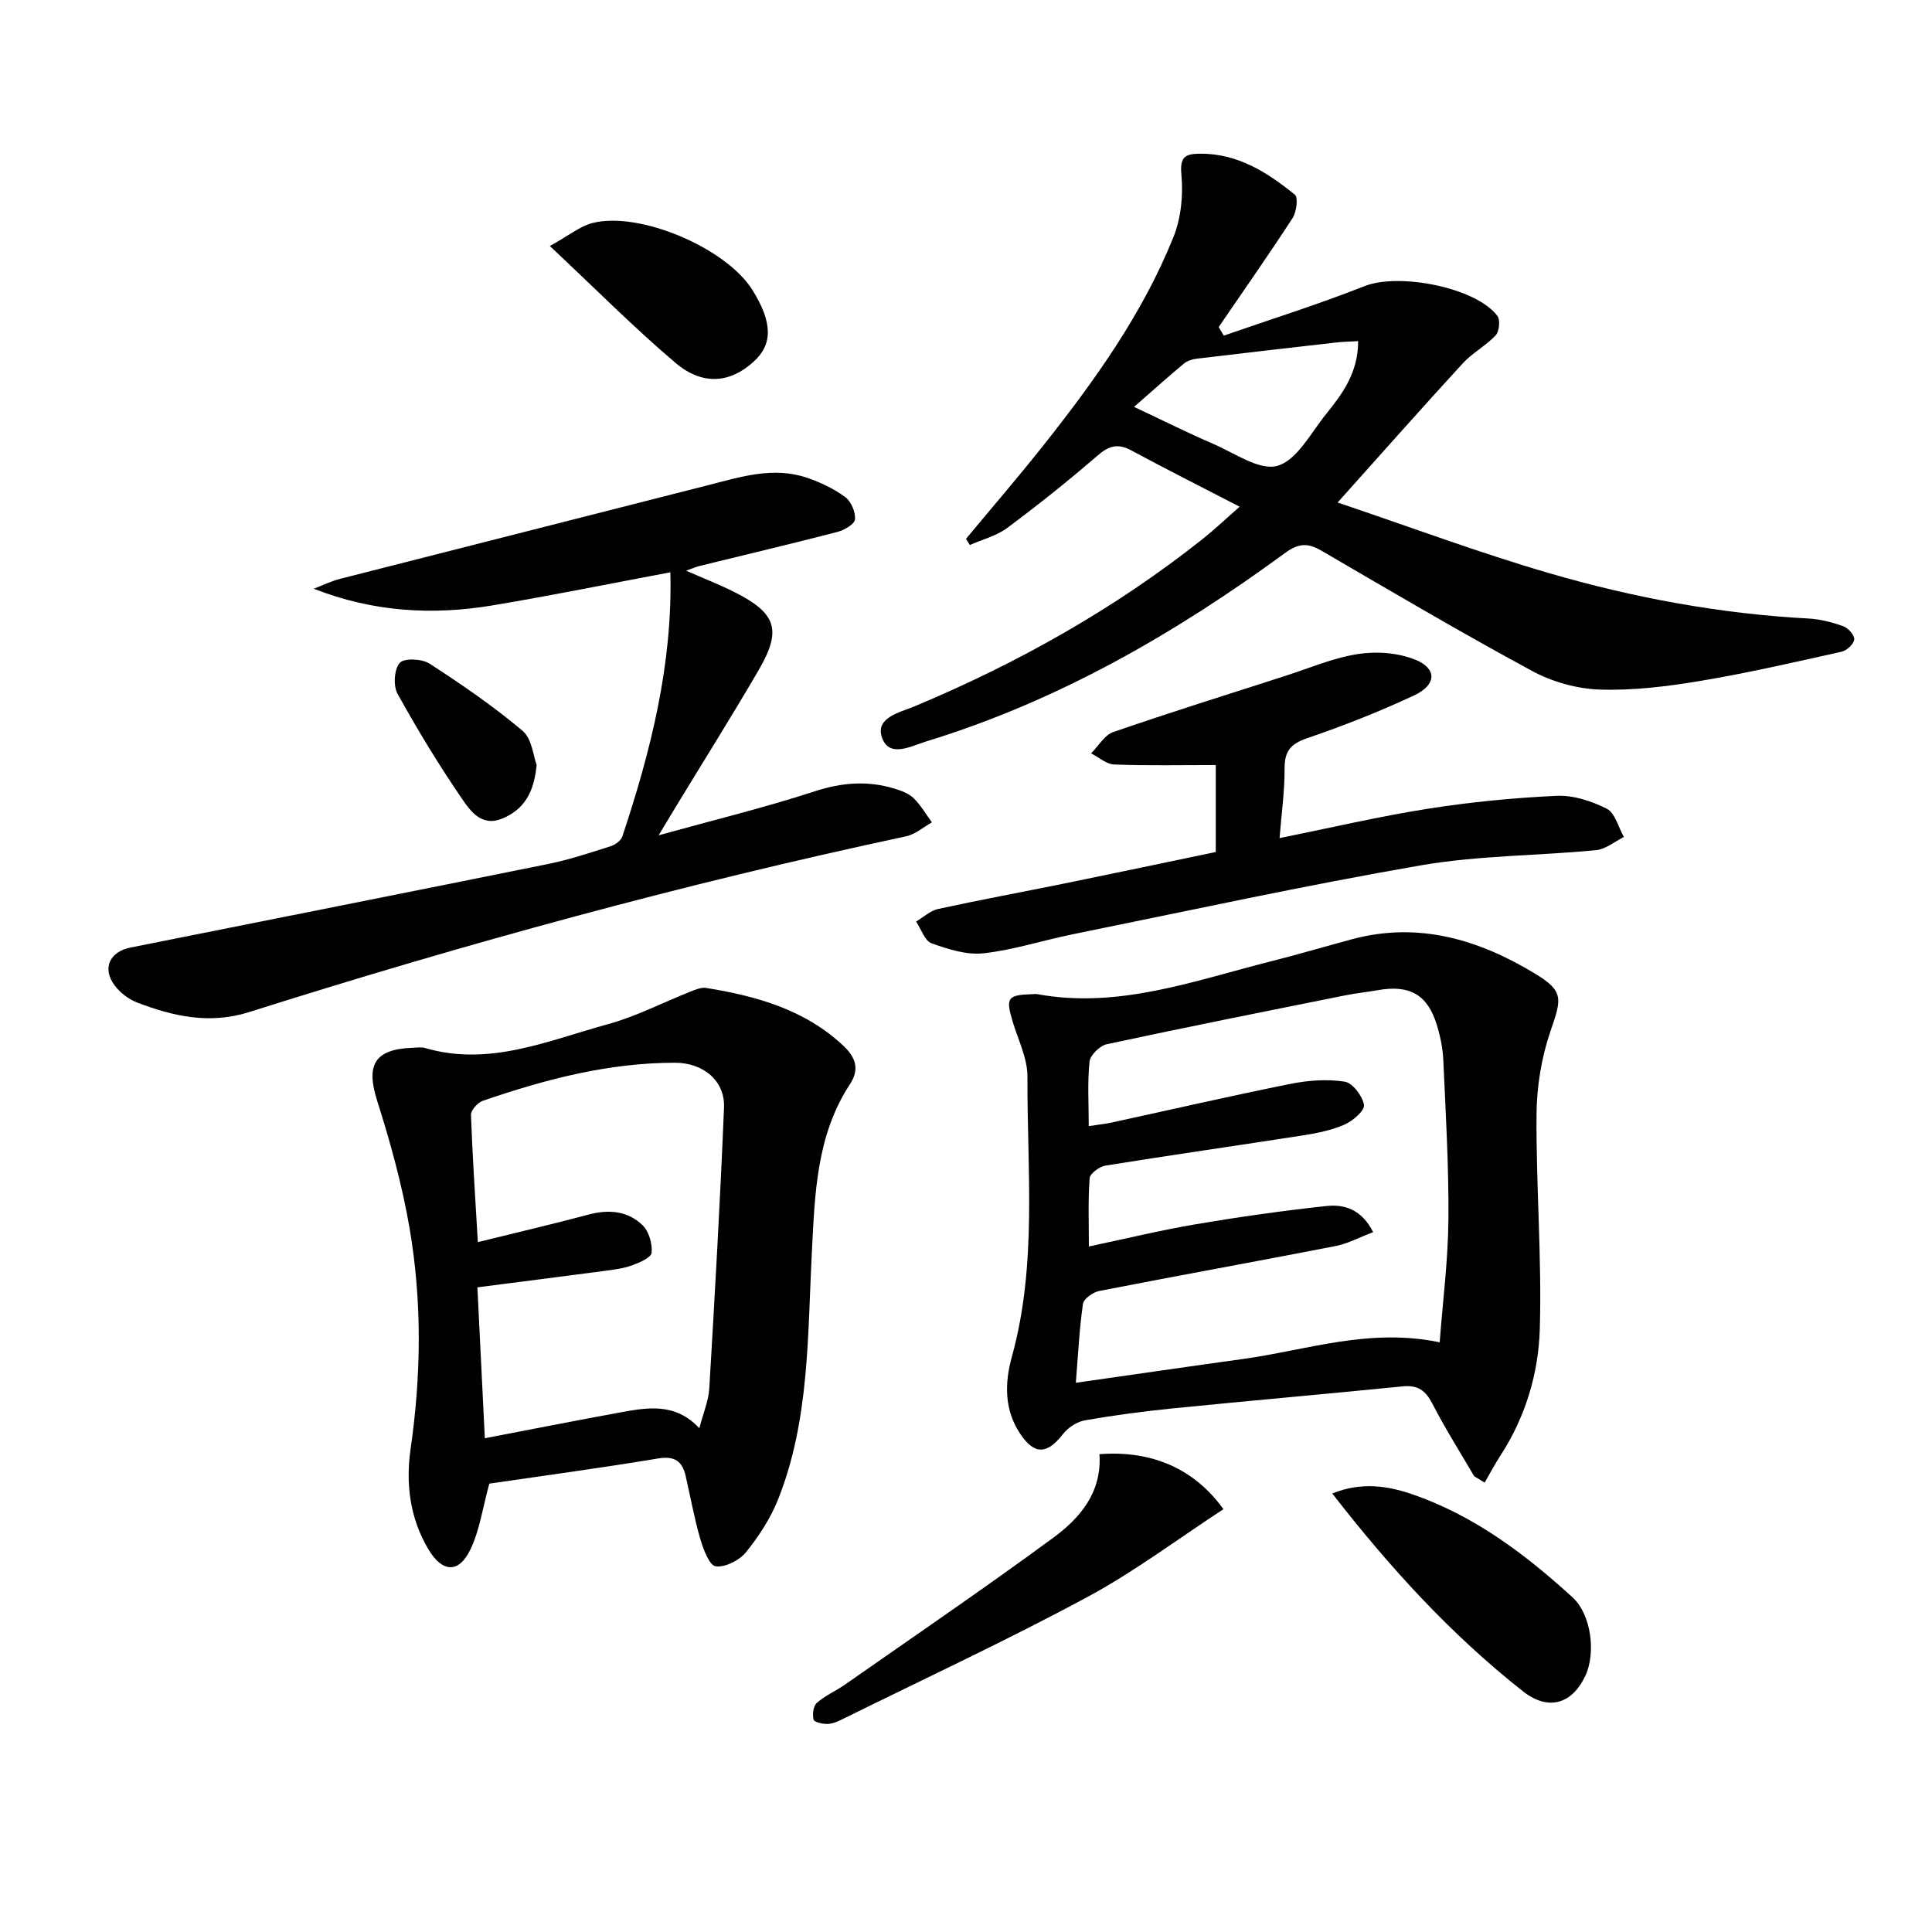
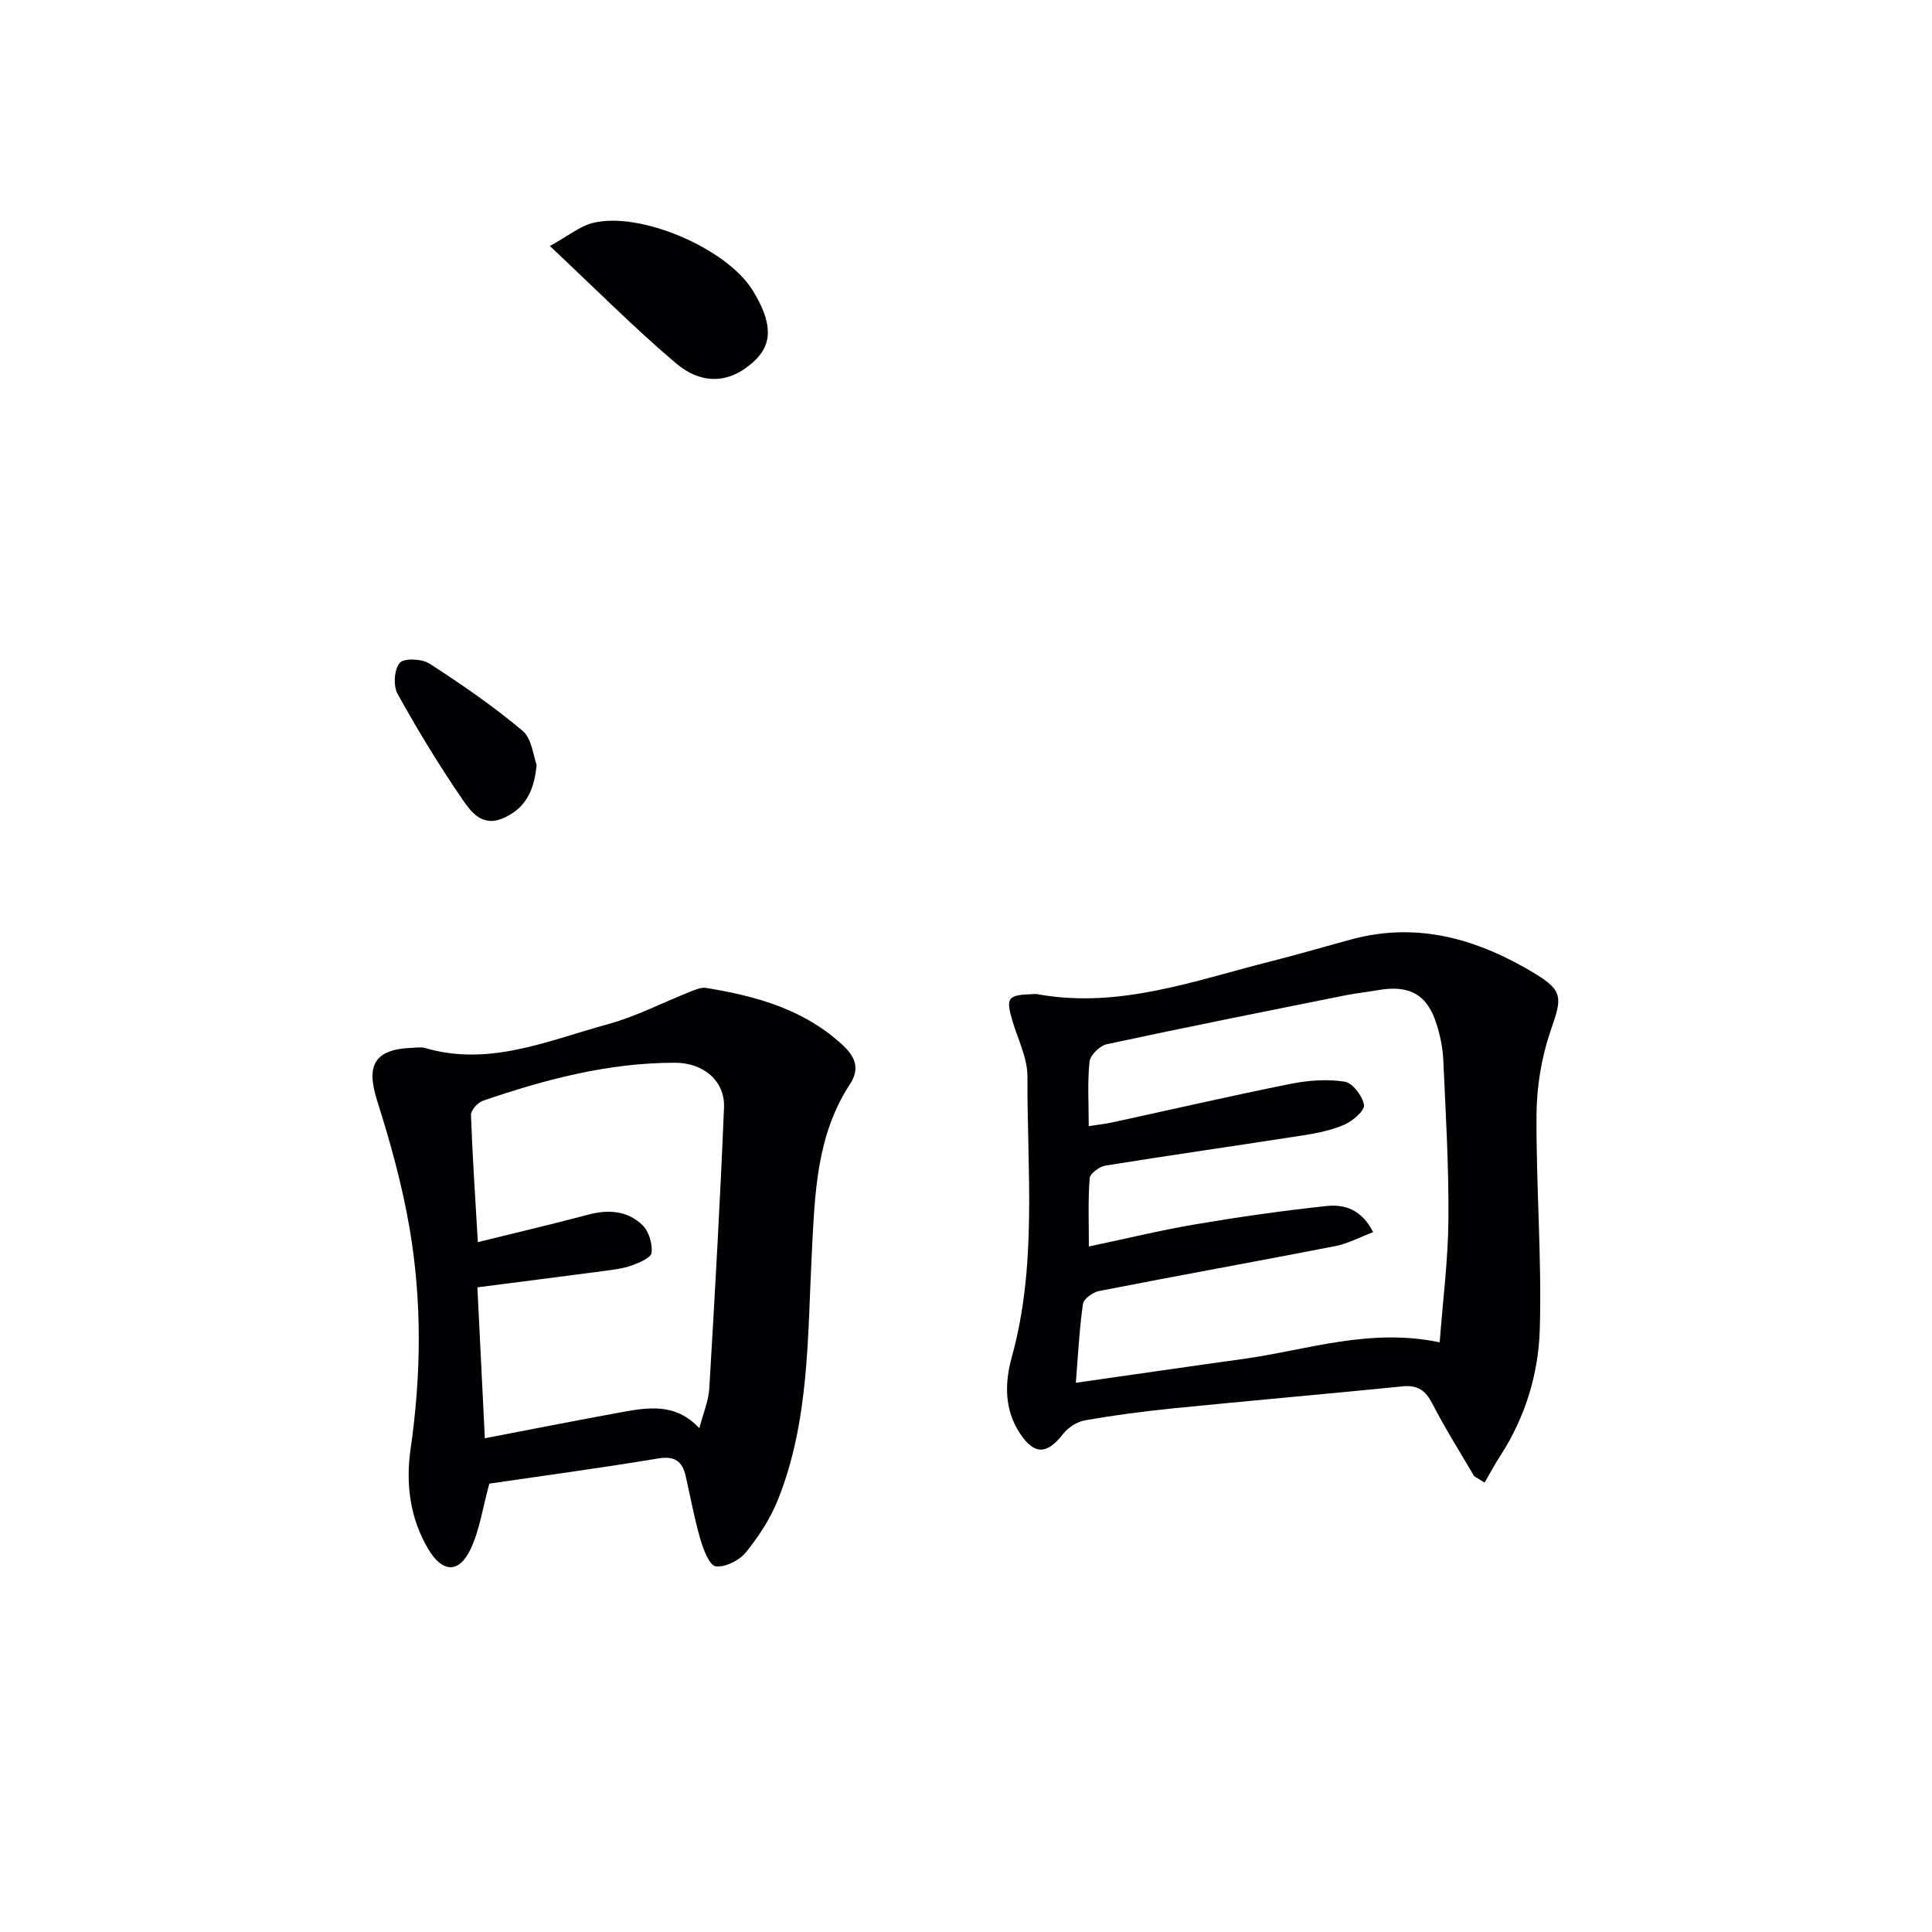
<svg xmlns="http://www.w3.org/2000/svg" enable-background="new 0 0 400 400" viewBox="0 0 400 400">
  <g fill="#010103">
    <path d="m305.21 305.63c-2.91-4.98-6.01-9.87-8.64-14.99-1.41-2.74-3.01-3.92-6.14-3.61-15.86 1.59-31.74 2.97-47.6 4.56-6.1.61-12.19 1.42-18.23 2.48-1.65.29-3.48 1.5-4.52 2.84-3.29 4.23-5.91 4.36-8.87-.08-3.31-4.96-3.21-10.5-1.73-15.87 5.3-19.13 3.16-38.66 3.24-58.05.02-3.82-1.95-7.66-3.08-11.47-1.45-4.87-1.05-5.45 4.12-5.61.33-.01.68-.06 1 0 16.85 3.08 32.45-2.78 48.31-6.78 5.63-1.42 11.2-3.07 16.8-4.58 13.79-3.72 26.28.04 37.96 7.12 5.99 3.63 5.5 5.17 3.19 11.87-1.88 5.47-2.86 11.52-2.9 17.32-.1 14.79 1.11 29.61.68 44.38-.27 9.24-2.99 18.27-8.19 26.26-1.16 1.79-2.16 3.69-3.23 5.54-.73-.45-1.45-.89-2.17-1.33zm-82.47-19.34c12.22-1.74 23.38-3.38 34.56-4.92 13.21-1.82 26.16-6.51 40.77-3.46.66-8.73 1.75-17.12 1.81-25.53.09-10.97-.57-21.95-1.06-32.91-.11-2.46-.63-4.97-1.36-7.33-1.92-6.23-5.61-8.29-12.17-7.14-2.29.4-4.61.64-6.89 1.1-16.43 3.3-32.86 6.57-49.24 10.09-1.44.31-3.43 2.24-3.58 3.59-.46 4.25-.17 8.58-.17 13.37 1.97-.31 3.42-.45 4.83-.76 12.32-2.67 24.6-5.51 36.96-7.99 3.65-.73 7.57-1.02 11.21-.45 1.64.26 3.68 2.97 3.99 4.82.19 1.14-2.31 3.31-4.02 4.06-2.69 1.18-5.69 1.78-8.62 2.24-13.61 2.12-27.26 4.06-40.86 6.25-1.26.2-3.23 1.64-3.3 2.62-.35 4.55-.16 9.14-.16 14.13 7.89-1.66 14.96-3.39 22.12-4.6 8.99-1.52 18.03-2.81 27.09-3.78 3.66-.39 7.24.67 9.65 5.41-2.8 1.06-5.23 2.38-7.82 2.89-16.28 3.17-32.6 6.11-48.88 9.29-1.3.25-3.22 1.6-3.38 2.66-.74 5.05-.98 10.17-1.48 16.35z" />
-     <path d="m256.66 104.91c-8.03-4.15-15.3-7.81-22.46-11.67-2.81-1.52-4.66-.92-7.01 1.12-6.03 5.21-12.28 10.2-18.68 14.96-2.22 1.65-5.13 2.37-7.72 3.52-.26-.43-.52-.85-.79-1.28 5.38-6.48 10.89-12.87 16.12-19.47 10.55-13.32 20.45-27.14 26.83-43.01 1.57-3.91 2.04-8.63 1.65-12.85-.34-3.68.66-4.37 3.78-4.41 7.84-.08 13.99 3.85 19.71 8.49.72.58.34 3.57-.47 4.83-4.95 7.62-10.17 15.07-15.3 22.57.35.59.7 1.19 1.04 1.78 9.74-3.39 19.6-6.47 29.18-10.26 7.02-2.78 23.01.23 27.48 6.18.63.83.39 3.21-.36 4.02-2.03 2.17-4.82 3.62-6.82 5.81-8.39 9.13-16.6 18.42-25.9 28.8 15.43 5.2 29.39 10.43 43.67 14.59 17.55 5.12 35.5 8.45 53.83 9.43 2.44.13 4.93.78 7.23 1.61 1.01.36 2.33 1.9 2.23 2.74-.12.96-1.55 2.28-2.62 2.52-9.71 2.16-19.41 4.41-29.21 6.04-6.86 1.15-13.89 2.02-20.81 1.8-4.73-.15-9.83-1.58-14.01-3.83-14.76-7.98-29.22-16.51-43.72-24.96-2.79-1.62-4.71-1.51-7.47.51-22.8 16.71-47.08 30.68-74.28 39.01-3.17.97-7.71 3.53-9.19-.85-1.39-4.11 3.77-5.16 6.73-6.4 21.45-8.97 41.53-20.25 59.76-34.72 2.41-1.93 4.68-4.09 7.58-6.62zm24.53-34.28c-1.67.1-3.07.11-4.45.27-9.68 1.1-19.36 2.2-29.03 3.37-.92.11-1.95.46-2.65 1.05-3.26 2.72-6.42 5.55-10.26 8.92 6.49 3.05 11.37 5.51 16.39 7.66 4.41 1.89 9.58 5.6 13.29 4.54 4.03-1.15 6.89-6.76 10.01-10.63 3.41-4.23 6.71-8.63 6.7-15.18z" />
    <path d="m101.31 307.17c-1.41 5.14-2.02 9.68-3.9 13.6-2.42 5.06-5.85 4.83-8.74-.04-3.83-6.45-4.69-13.59-3.66-20.75 2.2-15.27 2.38-30.52-.21-45.67-1.53-8.94-3.97-17.77-6.72-26.43-2.36-7.42-.54-10.68 7.41-10.95.83-.03 1.72-.18 2.49.04 13.33 3.92 25.5-1.54 37.84-4.91 5.87-1.6 11.39-4.49 17.08-6.74 1.05-.41 2.27-.95 3.3-.78 10.43 1.7 20.42 4.46 28.44 12 2.56 2.41 3.33 4.88 1.36 7.89-7 10.67-7.29 22.76-7.92 34.93-.89 17.2-.46 34.66-6.98 51.06-1.56 3.93-3.98 7.65-6.65 10.95-1.37 1.68-4.29 3.18-6.27 2.92-1.31-.18-2.56-3.51-3.18-5.62-1.25-4.29-2.04-8.71-3.04-13.08-.7-3.06-2.28-4.2-5.7-3.63-11.78 1.96-23.62 3.55-34.95 5.21zm-2.38-50c8.23-2.03 15.62-3.76 22.95-5.71 4.17-1.11 8.09-.76 11.15 2.2 1.32 1.28 2.06 3.84 1.88 5.71-.09 1.02-2.56 2.07-4.12 2.63-1.84.66-3.85.89-5.81 1.15-8.51 1.13-17.03 2.2-26.14 3.38.51 10.43 1.01 20.43 1.54 31.24 9.73-1.86 18.81-3.66 27.91-5.32 5.71-1.04 11.49-2.13 16.5 3.25.81-3.12 1.9-5.65 2.06-8.23 1.15-19.37 2.25-38.75 3.05-58.15.23-5.53-4.26-9.28-10.12-9.29-13.78-.01-26.91 3.44-39.82 7.88-1.06.37-2.48 1.94-2.45 2.91.3 8.44.87 16.86 1.42 26.35z" />
-     <path d="m142.06 118.16c3.74 1.64 6.94 2.88 9.99 4.42 8.68 4.37 9.86 7.83 5.05 16.11-5.52 9.48-11.36 18.77-17.06 28.15-.93 1.53-1.85 3.07-3.68 6.1 11.72-3.25 22.14-5.78 32.3-9.1 5.64-1.84 10.98-2.26 16.55-.56 1.4.43 2.94 1 3.95 1.98 1.48 1.44 2.54 3.31 3.78 5-1.77.99-3.44 2.49-5.34 2.89-45.95 9.81-91.21 22.2-135.98 36.38-8.19 2.59-15.72.91-23.24-1.97-1.77-.68-3.53-2.04-4.66-3.56-2.6-3.51-1.06-6.95 3.33-7.83 28.83-5.77 57.67-11.46 86.48-17.3 4.37-.89 8.64-2.32 12.91-3.67.94-.3 2.12-1.16 2.41-2.02 5.89-17.7 10.43-35.66 9.94-54.69-12.46 2.34-24.56 4.8-36.74 6.84-12.42 2.08-24.73 1.41-37.09-3.44 1.83-.7 3.61-1.58 5.5-2.06 25.38-6.49 50.77-12.89 76.15-19.38 6.77-1.73 13.52-3.91 20.52-1.52 2.77.95 5.53 2.26 7.87 3.99 1.22.9 2.16 3.12 2.01 4.63-.1 1-2.24 2.22-3.66 2.59-9.47 2.45-18.99 4.7-28.48 7.03-.78.19-1.5.52-2.81.99z" />
-     <path d="m251.71 176.4c0-6.38 0-12.63 0-18.01-7.2 0-14.12.15-21.02-.11-1.62-.06-3.2-1.5-4.79-2.3 1.51-1.51 2.76-3.78 4.57-4.41 11.75-4.06 23.63-7.77 35.47-11.58 5.05-1.62 10.03-3.78 15.21-4.58 3.87-.6 8.38-.27 11.96 1.21 4.48 1.86 4.29 5.2-.36 7.37-7.19 3.35-14.61 6.29-22.13 8.85-3.42 1.17-4.68 2.69-4.66 6.27.03 4.59-.63 9.19-1.04 14.41 10.61-2.14 20.57-4.48 30.65-6.07 8.83-1.39 17.78-2.27 26.71-2.68 3.45-.16 7.25 1.08 10.39 2.67 1.72.88 2.39 3.83 3.54 5.85-1.92.95-3.78 2.54-5.78 2.73-12.06 1.16-24.31 1.08-36.19 3.13-24.15 4.17-48.11 9.41-72.14 14.28-6.17 1.25-12.24 3.25-18.46 3.94-3.5.39-7.34-.84-10.77-2.07-1.42-.51-2.15-2.94-3.2-4.5 1.51-.9 2.93-2.25 4.56-2.61 8.73-1.9 17.53-3.52 26.28-5.3 10.38-2.12 20.73-4.31 31.2-6.49z" />
-     <path d="m227.63 301.07c10.93-.83 19.69 3.07 25.67 11.39-9.4 6.13-18.42 12.94-28.25 18.23-16.51 8.88-33.53 16.81-50.35 25.11-1.04.51-2.16 1.07-3.27 1.12-1.03.05-2.82-.33-2.98-.88-.29-1.06-.07-2.83.67-3.48 1.71-1.52 3.92-2.45 5.82-3.78 14.42-10.08 28.96-20 43.13-30.41 5.53-4.07 10.09-9.36 9.56-17.3z" />
-     <path d="m275.83 309.21c5.88-2.38 11.27-1.65 16.47.13 12.8 4.38 23.42 12.37 33.26 21.36 3.95 3.61 4.87 11.61 2.65 16.3-2.82 5.93-7.75 7.23-12.92 3.15-14.82-11.69-27.45-25.48-39.46-40.94z" />
    <path d="m113.84 50.93c4.02-2.22 6.25-4.09 8.8-4.75 9.75-2.52 27.74 5.18 33.14 13.86 4.18 6.72 4.25 11.2.26 14.84-4.86 4.43-10.58 5.02-16.21.23-8.58-7.28-16.52-15.29-25.99-24.18z" />
    <path d="m111.1 158.35c-.52 5.86-2.7 9.31-7.15 11.14-4.14 1.71-6.49-1.47-8.18-3.94-4.85-7.06-9.31-14.41-13.46-21.9-.92-1.66-.71-5.07.45-6.41.89-1.03 4.59-.86 6.16.15 6.65 4.3 13.22 8.82 19.27 13.91 1.96 1.66 2.24 5.31 2.91 7.05z" />
  </g>
</svg>